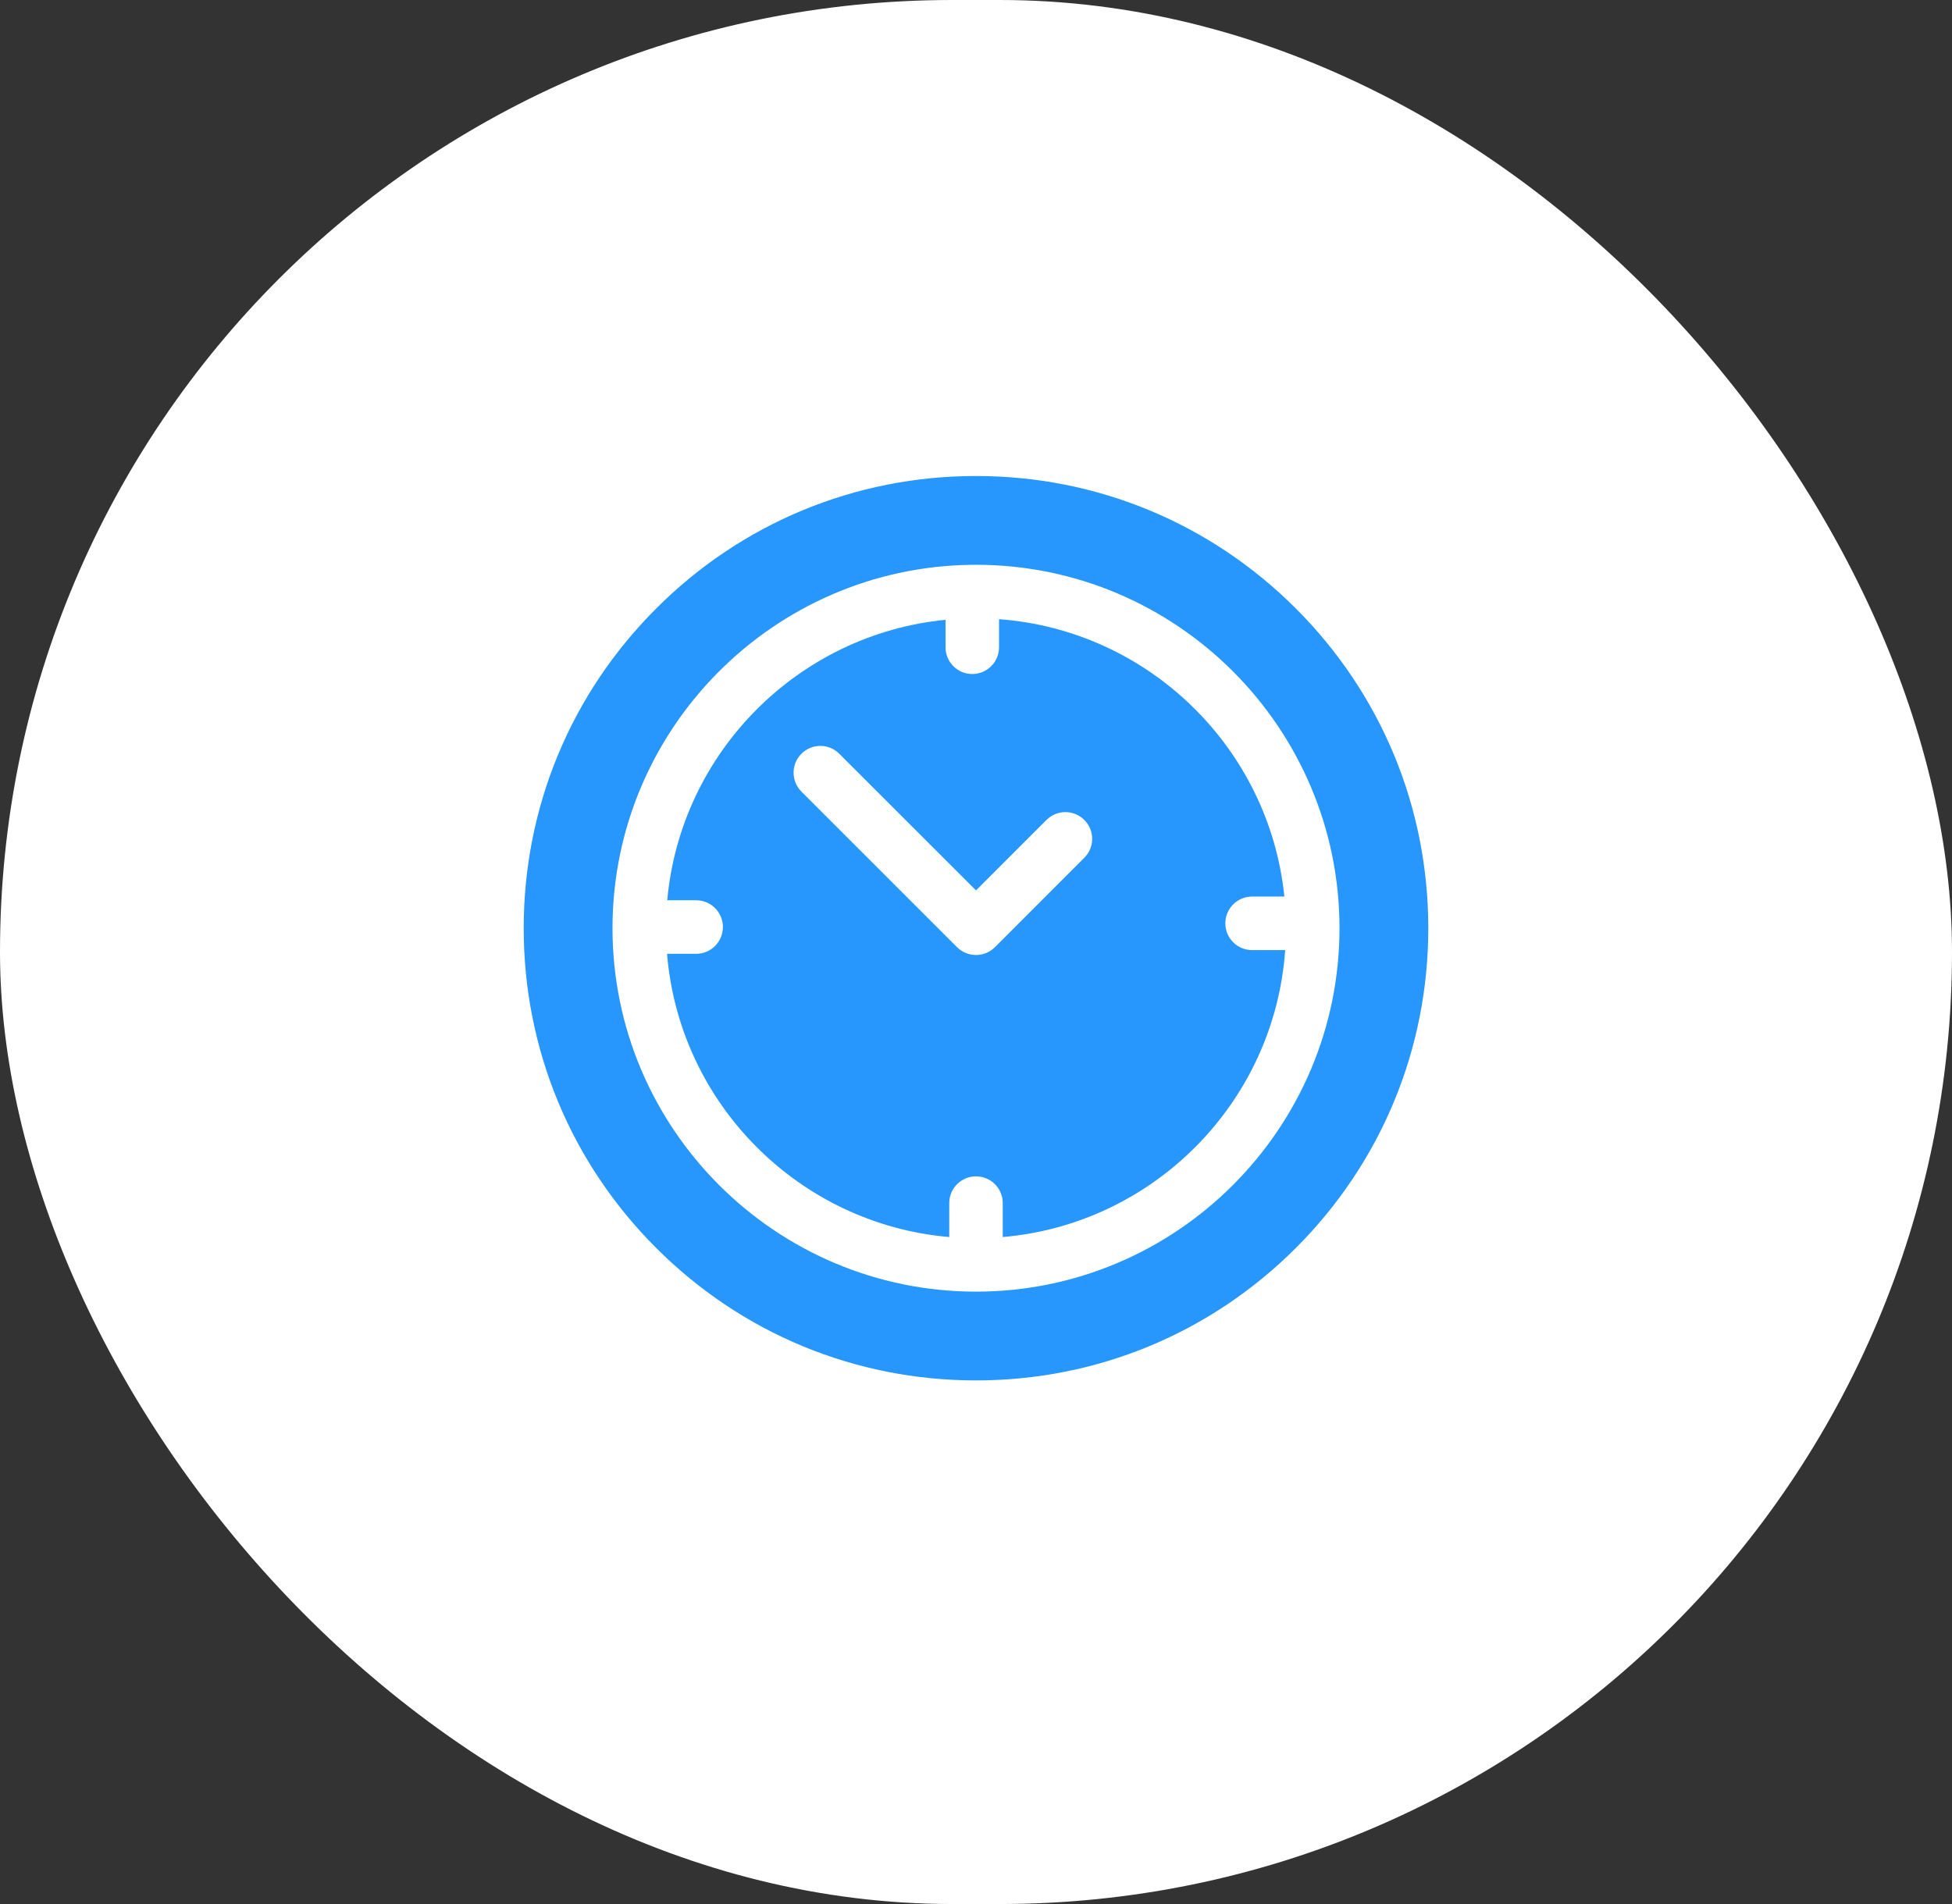
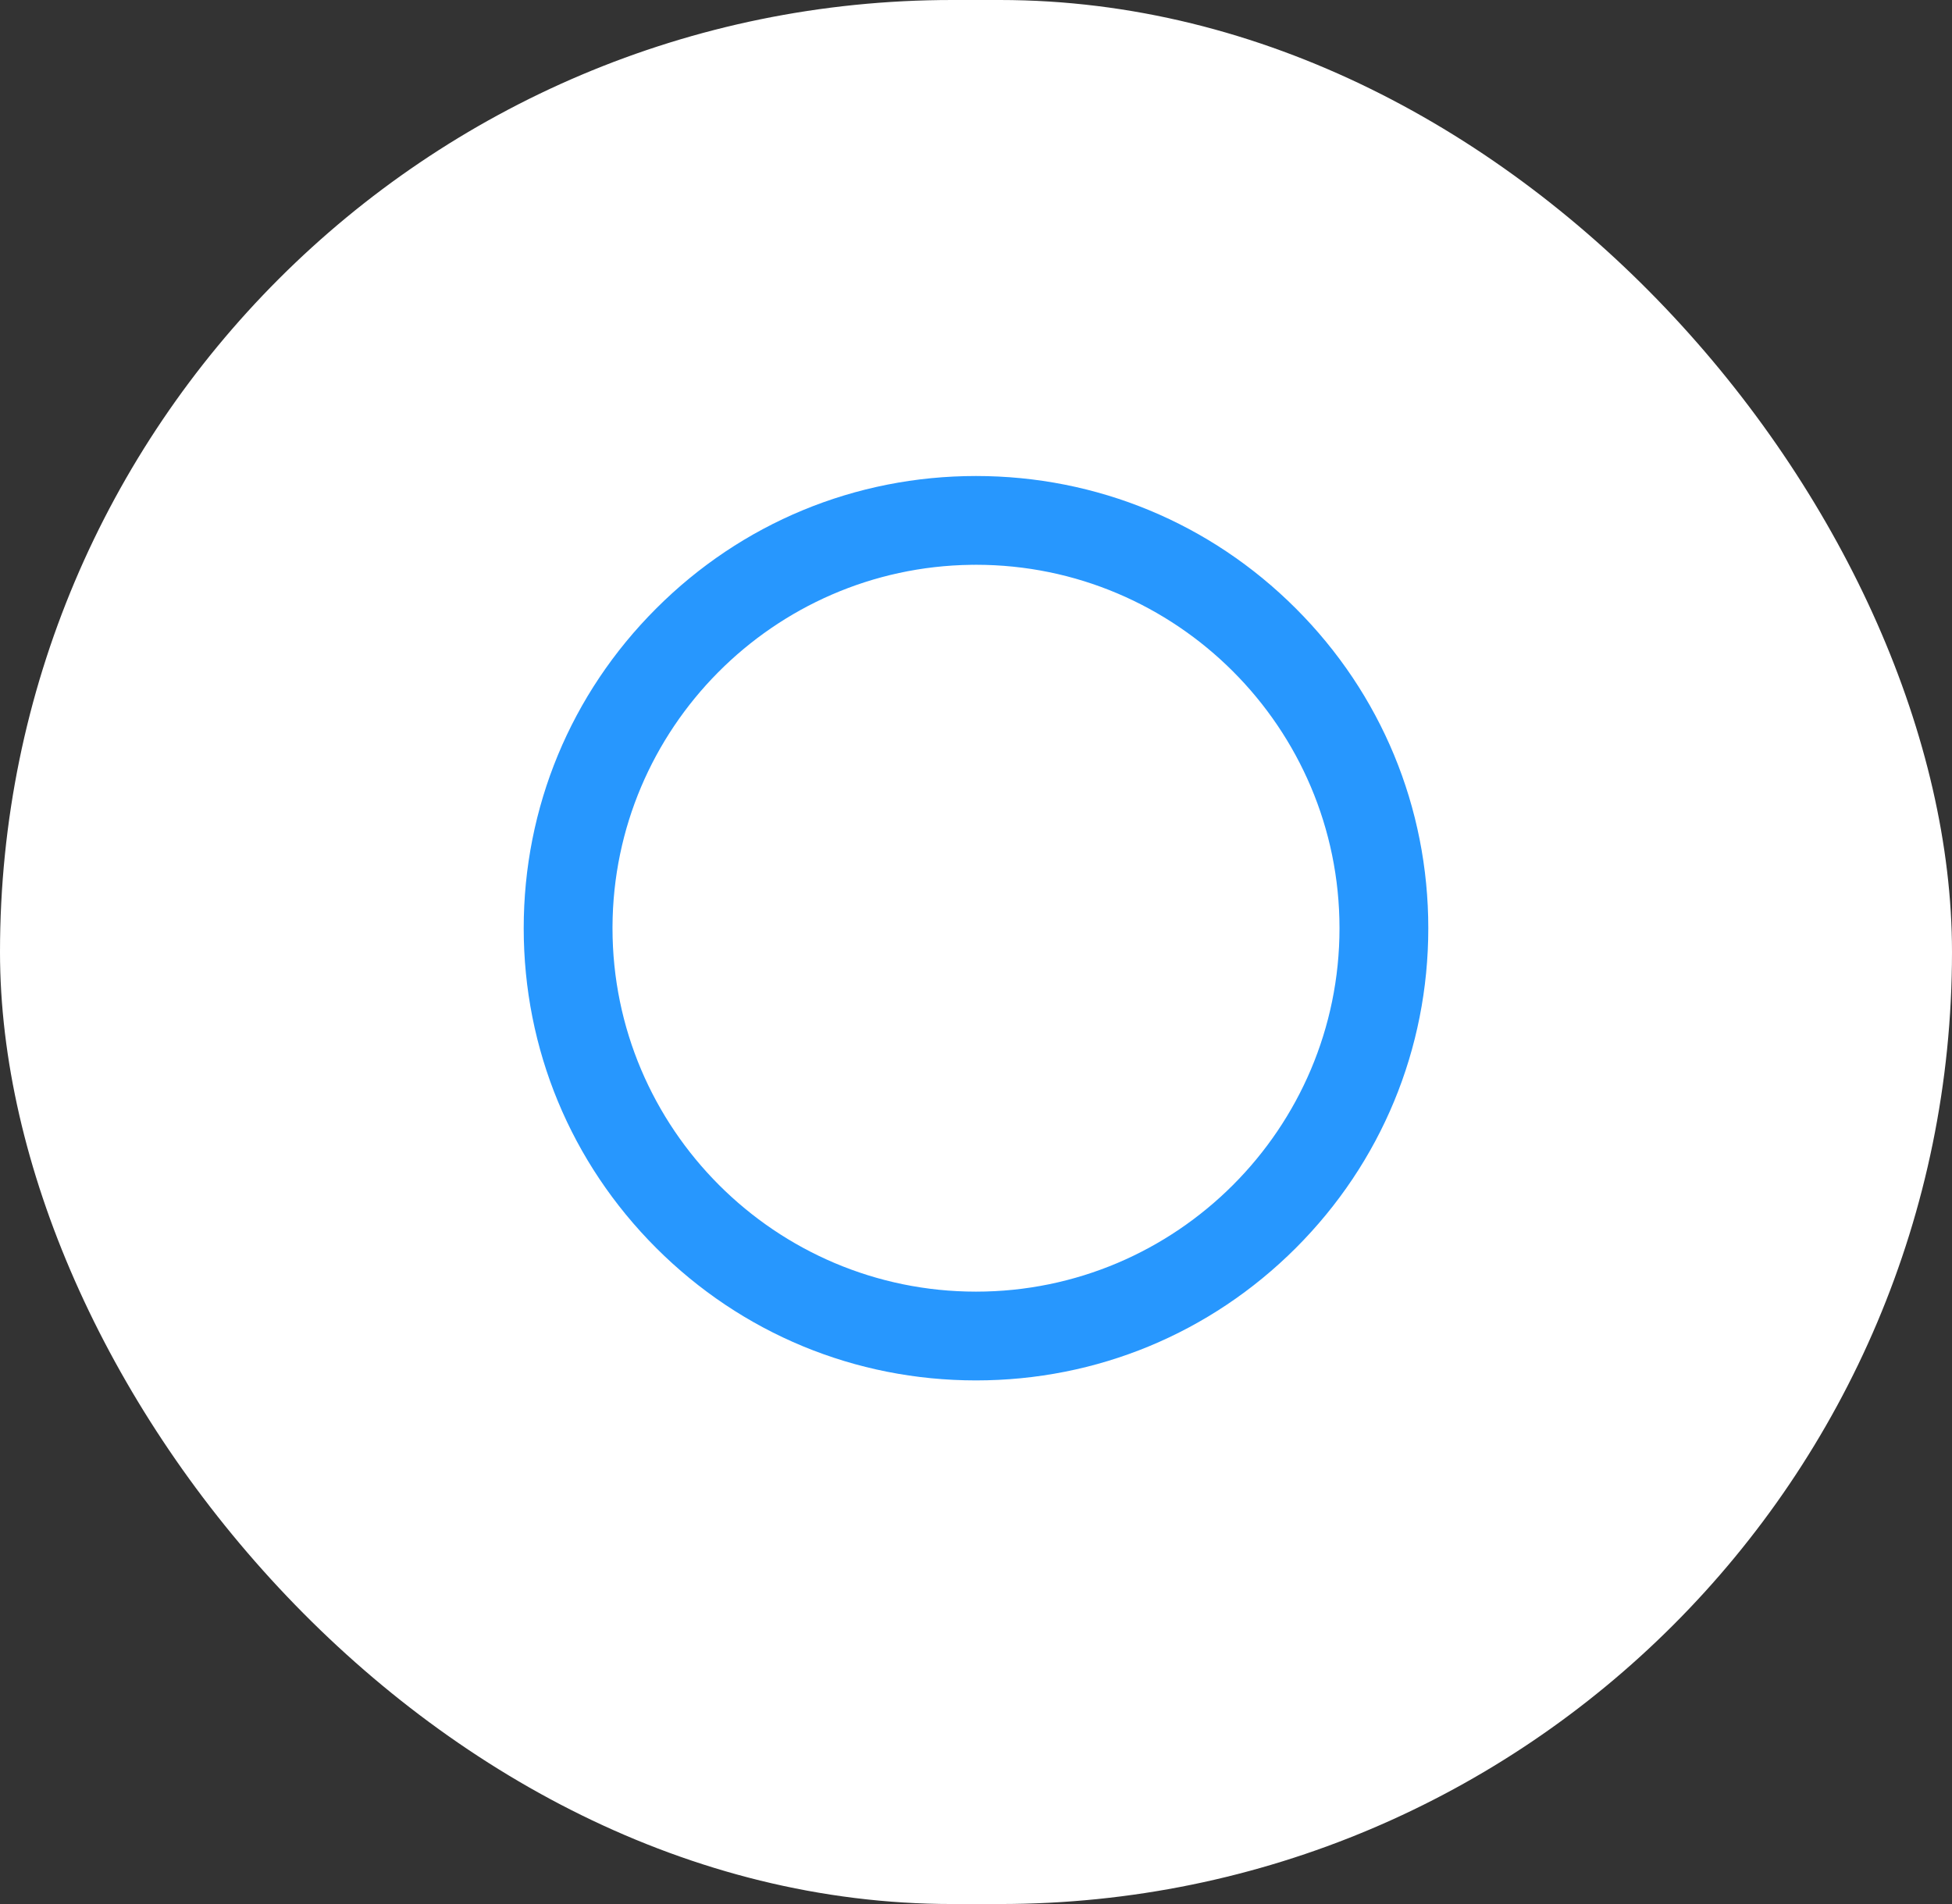
<svg xmlns="http://www.w3.org/2000/svg" width="41" height="40" viewBox="0 0 41 40" fill="none">
  <rect x="0" y="0" width="41" height="40" fill="#333333" stroke="none" />
  <rect width="41" height="40" rx="20" fill="white" />
  <path d="M27.218 12.783C25.423 10.988 23.038 10 20.5 10C17.962 10 15.577 10.988 13.783 12.783C11.988 14.577 11 16.962 11 19.5C11 22.038 11.988 24.423 13.783 26.218C15.577 28.012 17.962 29 20.5 29C23.038 29 25.423 28.012 27.218 26.218C29.012 24.423 30 22.038 30 19.5C30 16.962 29.012 14.577 27.218 12.783ZM20.5 27.135C16.29 27.135 12.865 23.71 12.865 19.5C12.865 19.493 12.865 19.486 12.865 19.479C12.865 19.478 12.865 19.476 12.865 19.474C12.865 19.471 12.865 19.468 12.865 19.466C12.884 15.306 16.245 11.922 20.396 11.866C20.405 11.866 20.413 11.865 20.422 11.865C20.428 11.865 20.433 11.865 20.438 11.866C20.459 11.865 20.479 11.865 20.5 11.865C24.71 11.865 28.135 15.29 28.135 19.5C28.135 23.71 24.71 27.135 20.5 27.135Z" fill="#2797FE" />
-   <path d="M26.299 19.96C25.989 19.96 25.737 19.708 25.737 19.398C25.737 19.087 25.989 18.835 26.299 18.835H26.977C26.659 15.716 24.128 13.24 20.984 13.008V13.598C20.984 13.908 20.732 14.16 20.422 14.16C20.111 14.16 19.86 13.908 19.86 13.598V13.021C16.762 13.325 14.294 15.809 14.015 18.913H14.622C14.933 18.913 15.184 19.165 15.184 19.475C15.184 19.786 14.933 20.038 14.622 20.038H14.011C14.269 23.192 16.786 25.717 19.938 25.988V25.275C19.938 24.965 20.189 24.713 20.5 24.713C20.81 24.713 21.062 24.965 21.062 25.275V25.988C24.239 25.715 26.771 23.151 26.994 19.96H26.299ZM22.775 18.02L20.897 19.899C20.792 20.004 20.649 20.063 20.5 20.063C20.351 20.063 20.208 20.004 20.102 19.899L16.833 16.63C16.614 16.41 16.614 16.054 16.833 15.835C17.053 15.615 17.409 15.615 17.628 15.835L20.5 18.706L21.98 17.226C22.2 17.006 22.556 17.006 22.775 17.226C22.995 17.445 22.995 17.801 22.775 18.02Z" fill="#2797FE" />
</svg>